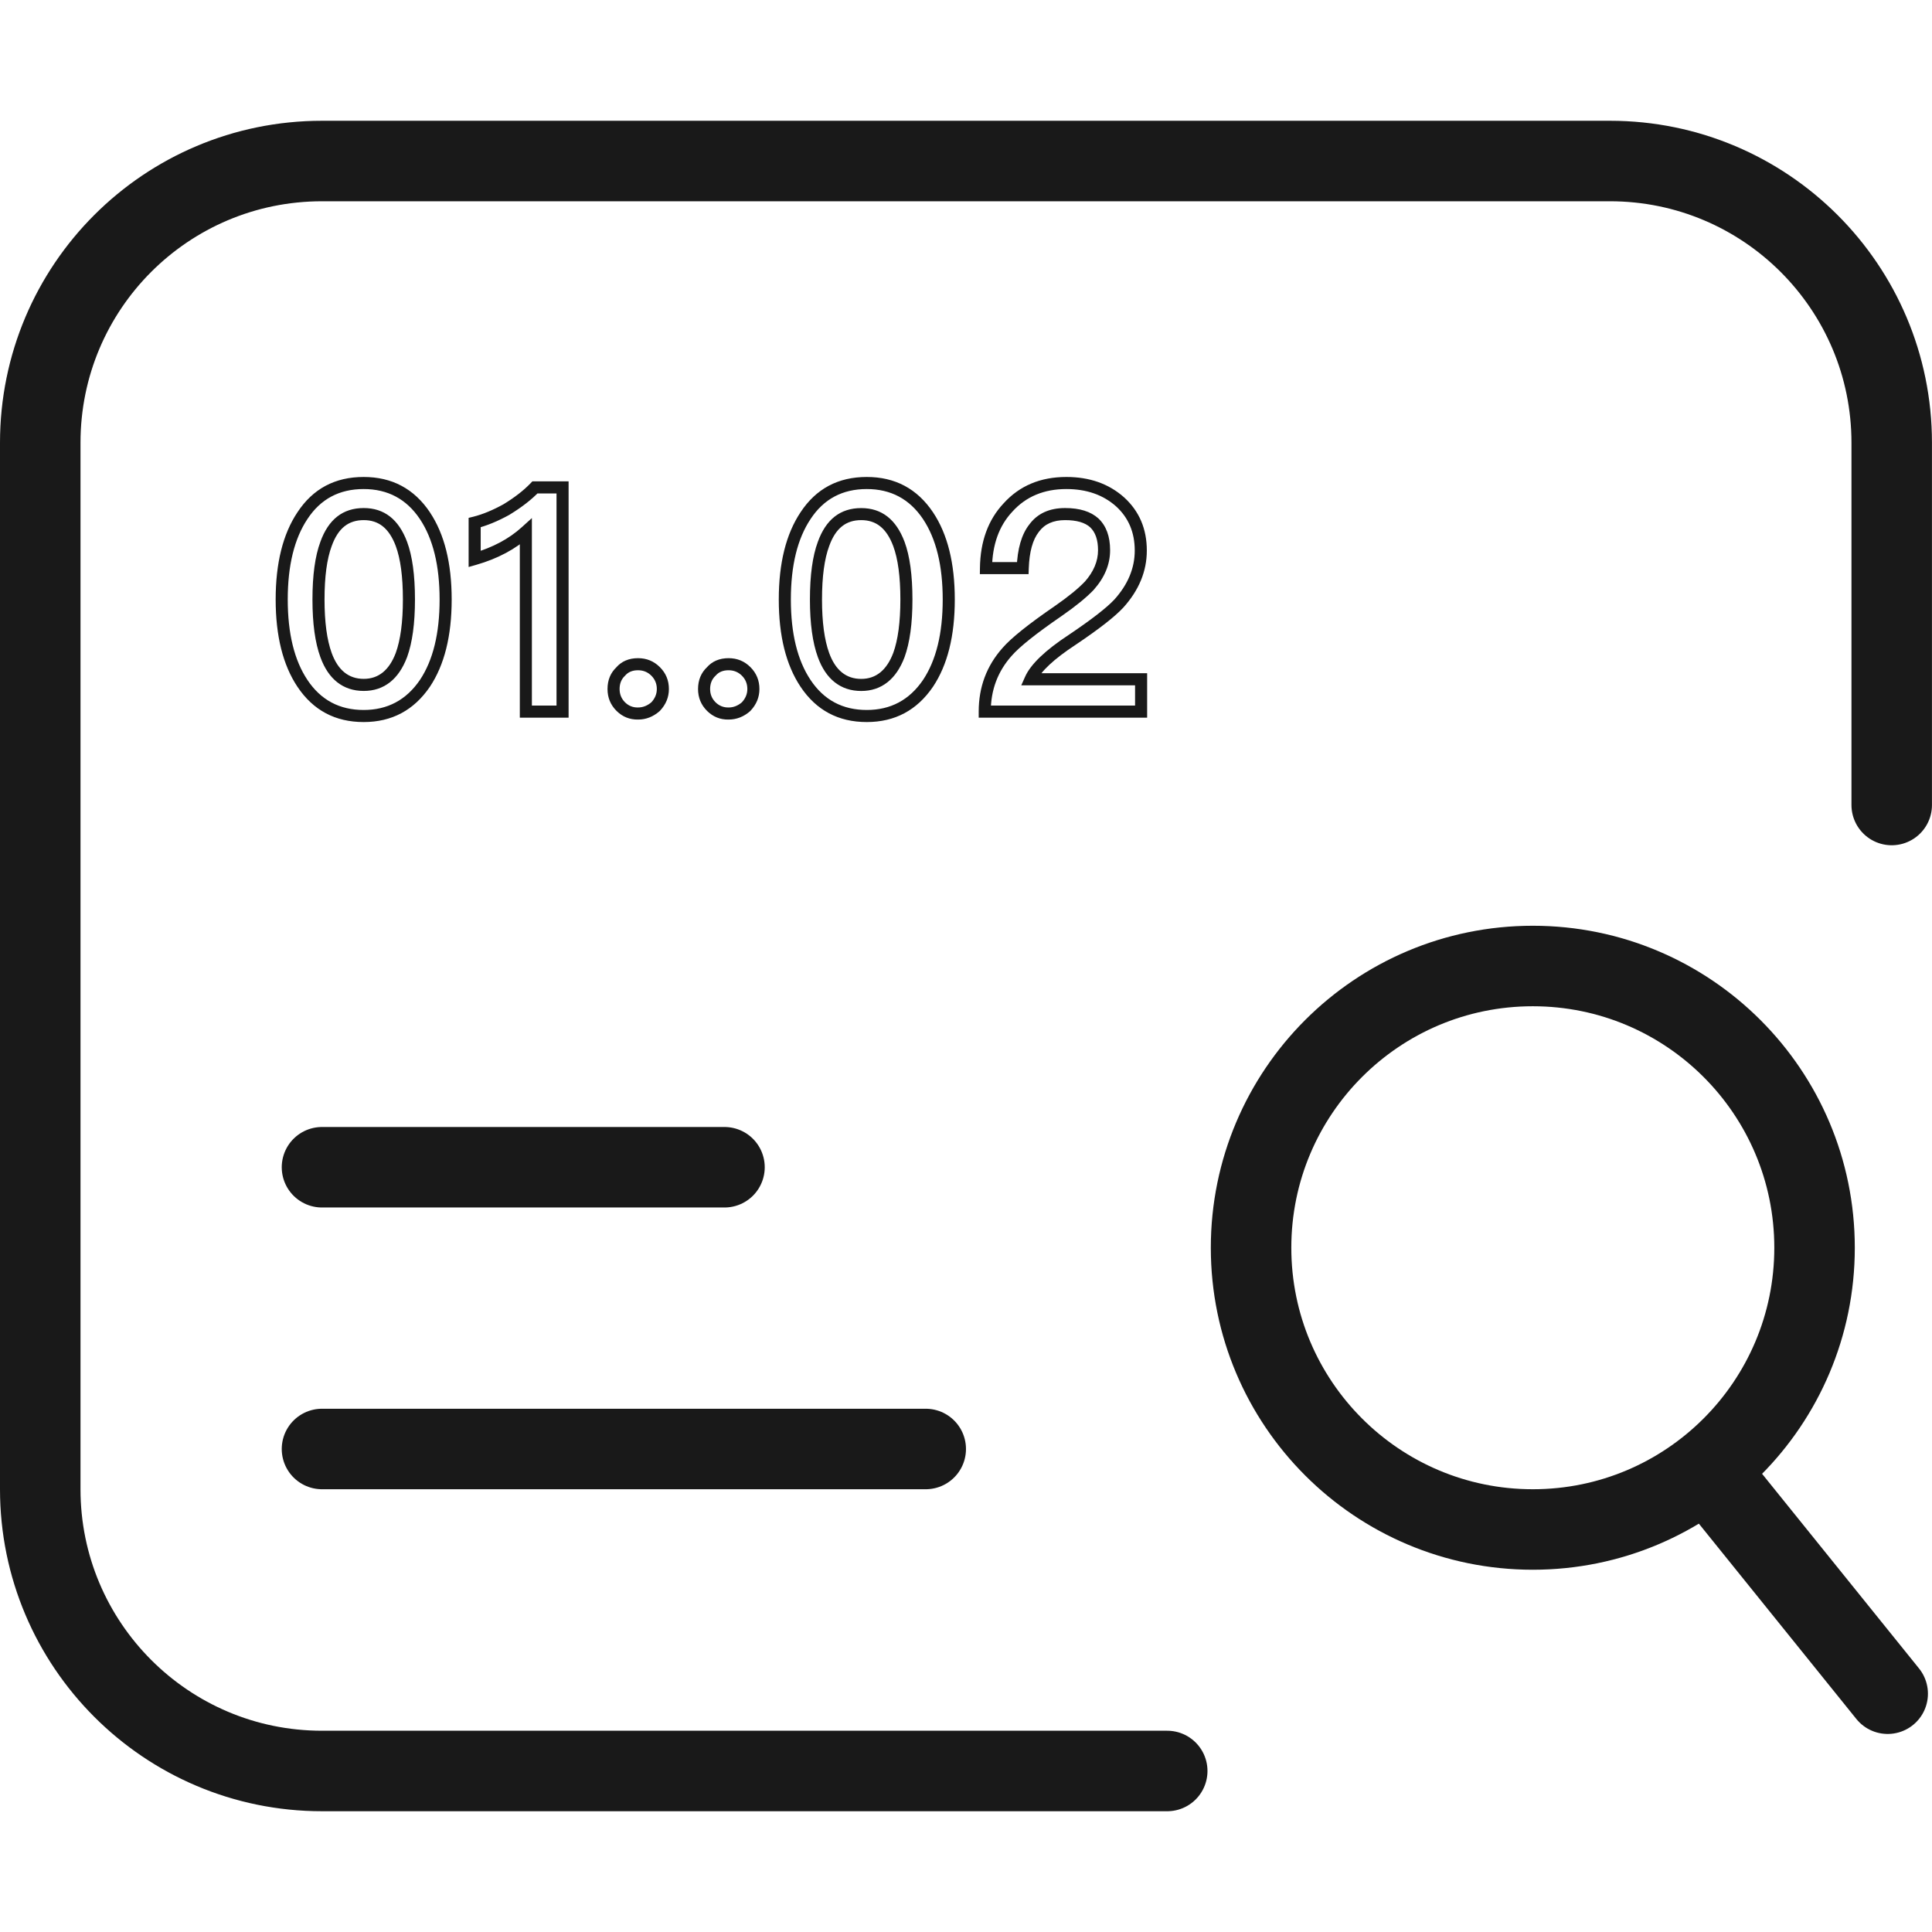
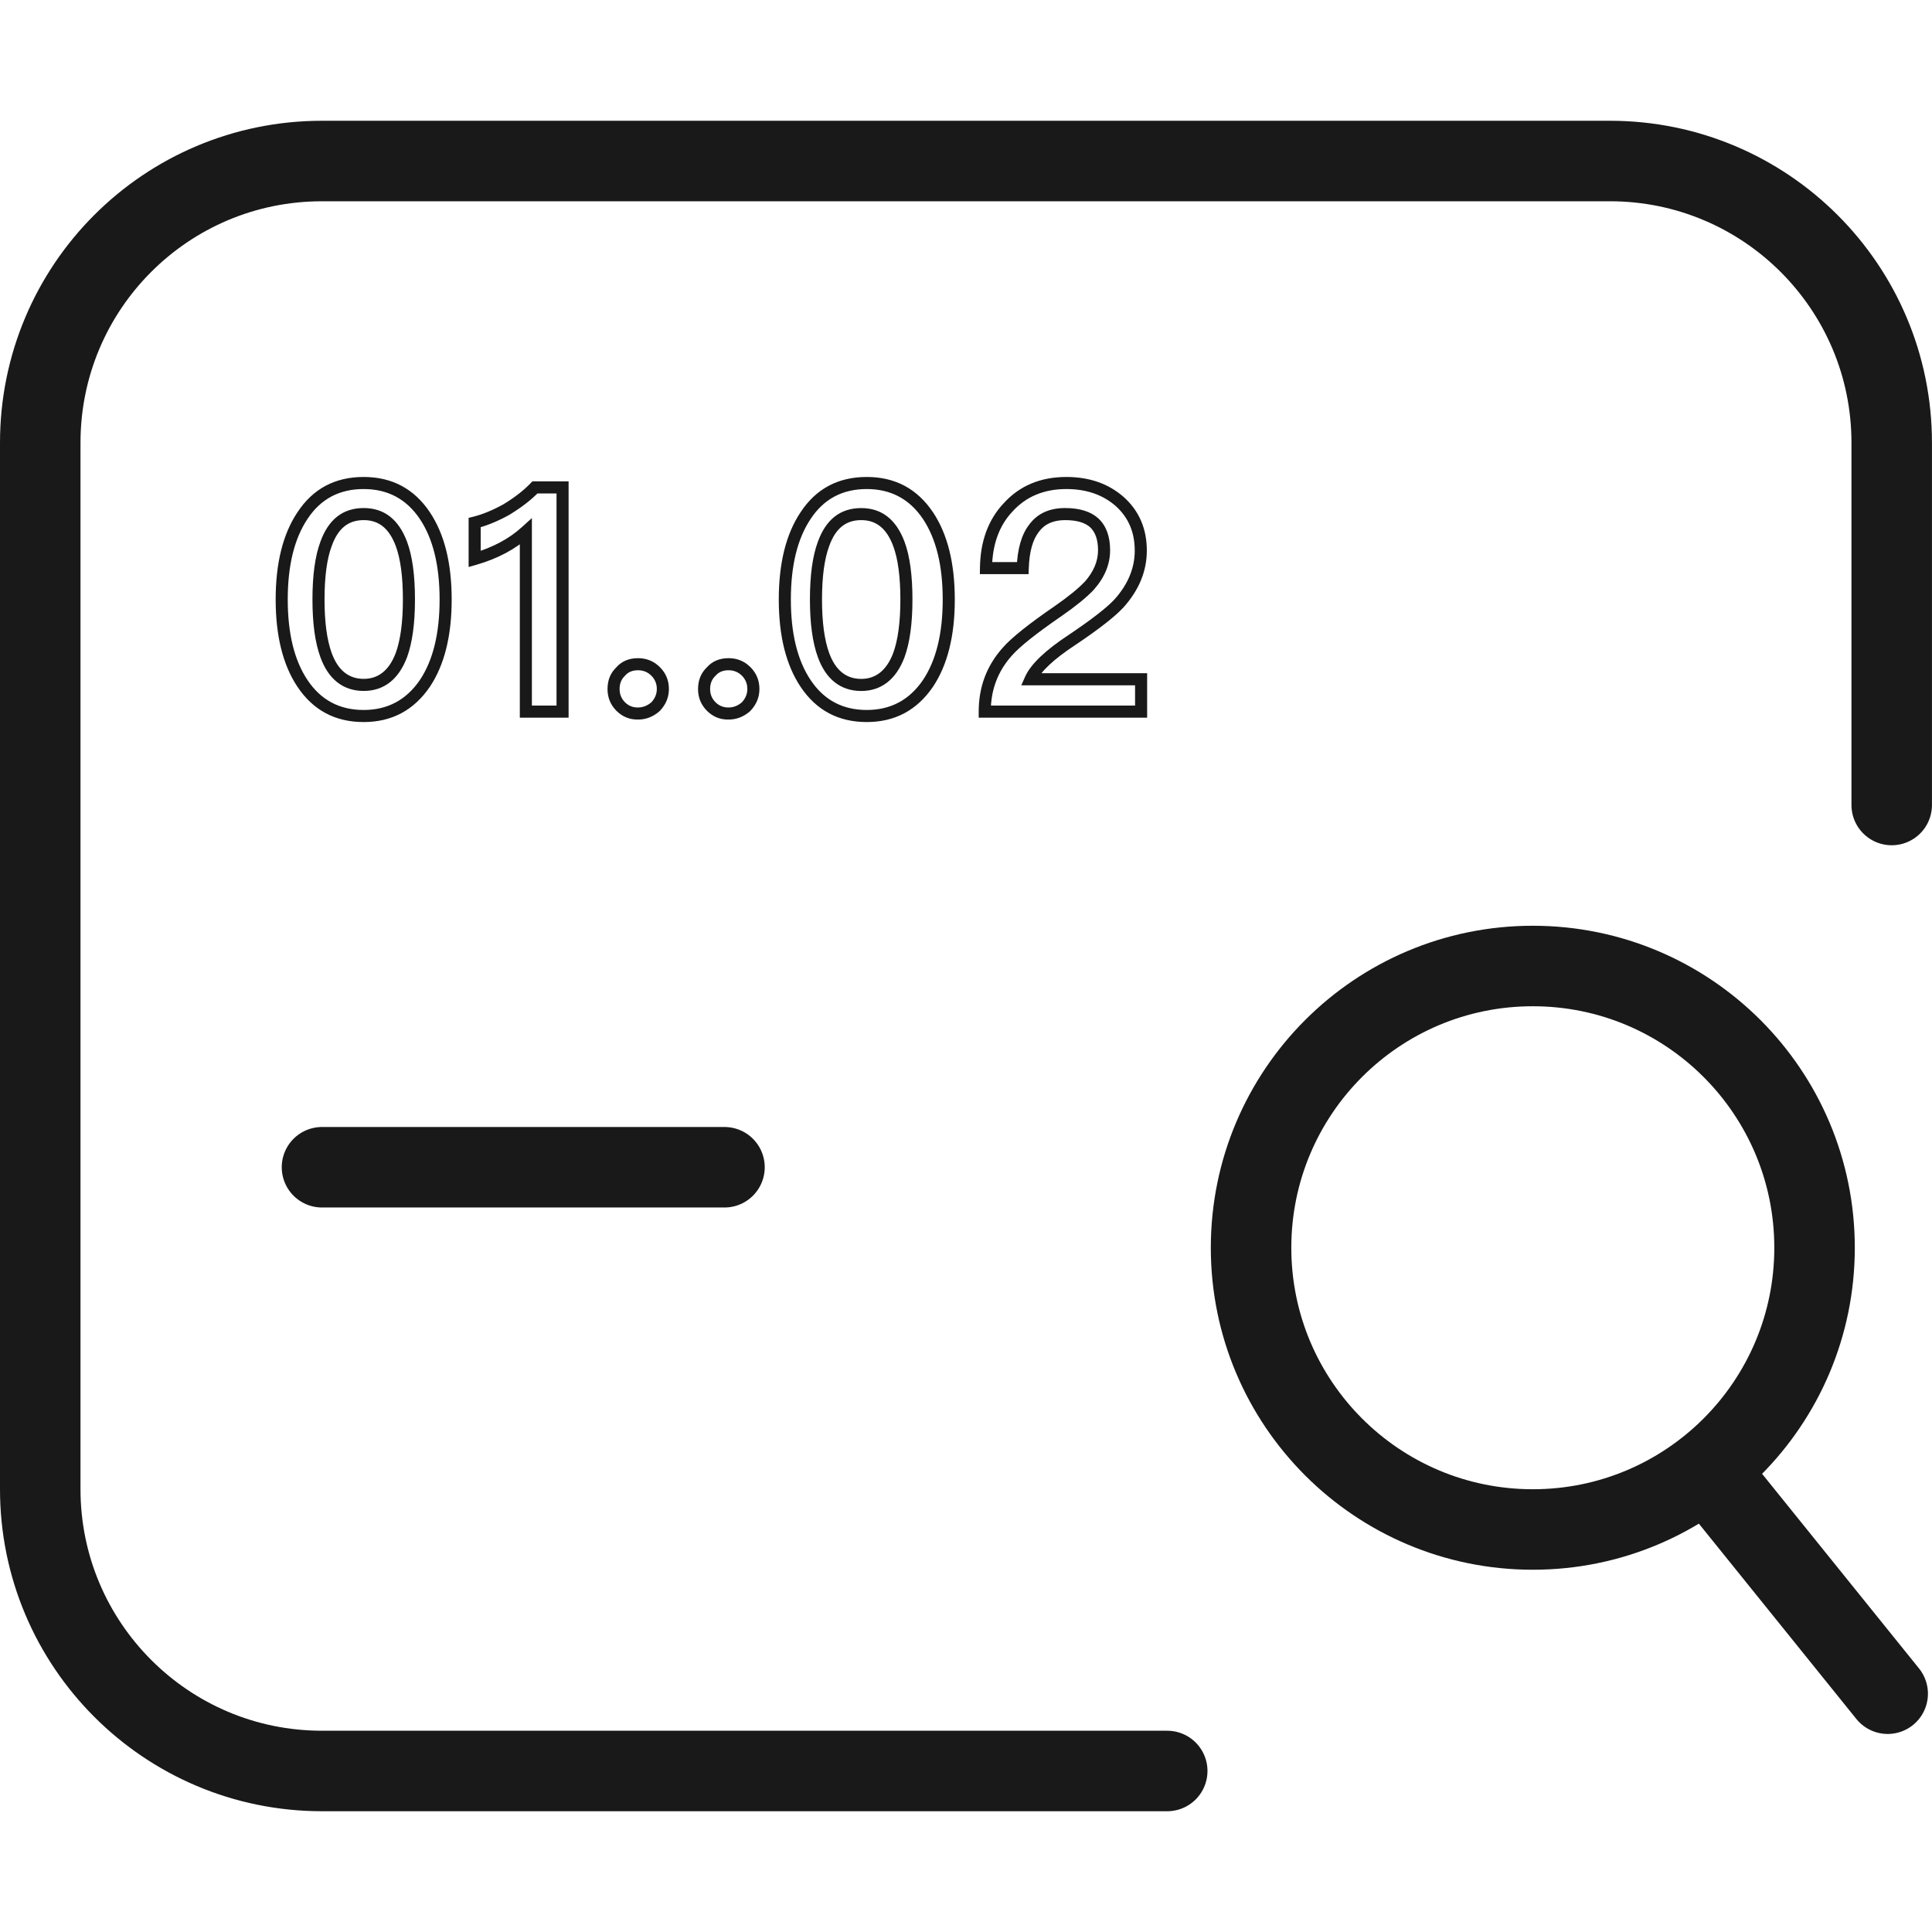
<svg xmlns="http://www.w3.org/2000/svg" width="48" height="48" viewBox="0 0 48.001 48" fill="none">
  <desc>
			Created with Pixso.
	</desc>
  <defs />
  <g opacity="0">
    <path id="path1" d="M0 23.98C0 20.23 -0.01 16.48 0 12.73C-0.01 10.91 0.22 9.1 0.66 7.35C1.65 3.63 4.07 1.42 7.79 0.56C9.65 0.16 11.56 -0.03 13.46 0C20.65 0 27.84 0 35.04 0C36.85 -0.01 38.66 0.19 40.43 0.62C44.26 1.55 46.56 3.98 47.43 7.8C47.83 9.6 48.02 11.44 47.99 13.29C47.99 20.56 47.99 27.83 47.99 35.09C48 36.89 47.8 38.69 47.38 40.44C46.44 44.27 44 46.55 40.19 47.43C38.32 47.83 36.42 48.02 34.51 47.99C27.35 47.99 20.19 47.99 13.03 47.99C11.2 48.01 9.38 47.8 7.6 47.38C3.75 46.45 1.44 44.01 0.57 40.17C0.12 38.22 0 36.27 0 34.3C0 30.86 0 27.42 0 23.98Z" fill="#FFFFFF" fill-opacity="1" fill-rule="nonzero" />
    <path id="path1" d="M0 12.73C-0.01 10.91 0.22 9.1 0.66 7.35C1.65 3.63 4.07 1.42 7.79 0.56C9.65 0.16 11.56 -0.03 13.46 0C20.65 0 27.84 0 35.04 0C36.85 -0.01 38.66 0.19 40.43 0.62C44.26 1.55 46.56 3.98 47.43 7.8C47.83 9.6 48.02 11.44 47.99 13.29C47.99 20.56 47.99 27.83 47.99 35.09C48 36.89 47.8 38.69 47.38 40.44C46.44 44.27 44 46.55 40.19 47.43C38.32 47.83 36.42 48.02 34.51 47.99C27.35 47.99 20.19 47.99 13.03 47.99C11.2 48.01 9.38 47.8 7.6 47.38C3.75 46.45 1.44 44.01 0.57 40.17C0.12 38.22 0 36.27 0 34.3C0 30.86 0 27.42 0 23.98C0 20.23 -0.01 16.48 0 12.73Z" stroke="#FFFFFF" stroke-opacity="0" stroke-width="3" />
  </g>
  <path id="矩形" d="M29 44L8 44C4.13 44 1 40.86 1 37L1 11C1 7.13 4.13 4 8 4L40 4C43.86 4 47 7.13 47 11L47 20" stroke="#191919" stroke-opacity="1" stroke-width="2" stroke-linecap="round" />
-   <path id="路径 4" d="M8.02 36.98L8 37C7.43 37 7 36.56 7 36C7 35.43 7.43 35 8 35L8.02 35.02L8.02 36.98ZM22.98 35.02L23 35C23.56 35 24 35.43 24 36C24 36.56 23.56 37 23 37L22.98 36.98L22.98 35.02Z" fill="#D8D8D8" fill-opacity="0" fill-rule="nonzero" />
-   <path id="路径 4" d="M8 36L23 36" stroke="#191919" stroke-opacity="1" stroke-width="2" stroke-linejoin="round" stroke-linecap="round" />
-   <path id="路径 11" d="M8.02 29.98L8 30C7.43 30 7 29.56 7 29C7 28.43 7.43 28 8 28L8.02 28.02L8.02 29.98ZM17.98 28.02L18 28C18.56 28 19 28.43 19 29C19 29.56 18.56 30 18 30L17.98 29.98L17.98 28.02Z" fill="#D8D8D8" fill-opacity="0" fill-rule="nonzero" />
  <path id="路径 11" d="M8 29L18 29" stroke="#191919" stroke-opacity="1" stroke-width="2" stroke-linejoin="round" stroke-linecap="round" />
  <mask id="mask_132_14840" fill="white">
    <path id="合并" d="M26.494 12C27.032 12 27.477 12.156 27.828 12.468C28.172 12.78 28.343 13.178 28.343 13.678C28.343 14.161 28.156 14.598 27.797 14.996C27.579 15.23 27.189 15.526 26.642 15.893C26.073 16.268 25.73 16.596 25.605 16.876L28.351 16.876L28.351 17.68L24.466 17.68C24.466 17.11 24.645 16.619 25.02 16.198C25.223 15.963 25.652 15.62 26.299 15.175C26.658 14.926 26.908 14.715 27.064 14.551C27.306 14.278 27.431 13.982 27.431 13.67C27.431 13.366 27.345 13.139 27.189 12.991C27.025 12.842 26.783 12.773 26.463 12.773C26.12 12.773 25.863 12.889 25.691 13.123C25.519 13.342 25.425 13.678 25.41 14.114L24.497 14.114C24.505 13.49 24.684 12.991 25.043 12.609C25.41 12.203 25.893 12 26.494 12ZM10.557 12.811C10.19 12.265 9.683 12 9.035 12C8.38 12 7.873 12.265 7.514 12.811C7.171 13.326 6.999 14.021 6.999 14.894C6.999 15.768 7.171 16.463 7.514 16.977C7.873 17.516 8.38 17.789 9.035 17.789C9.683 17.789 10.19 17.516 10.557 16.977C10.9 16.462 11.072 15.768 11.072 14.894C11.072 14.021 10.9 13.326 10.557 12.811ZM21.535 12C22.183 12 22.69 12.265 23.057 12.811C23.4 13.326 23.572 14.021 23.572 14.895C23.572 15.768 23.4 16.463 23.057 16.977C22.69 17.516 22.183 17.789 21.535 17.789C20.88 17.789 20.373 17.516 20.014 16.977C19.671 16.463 19.499 15.768 19.499 14.895C19.499 14.021 19.671 13.326 20.014 12.811C20.373 12.265 20.88 12 21.535 12ZM13.977 12.109L13.291 12.109C13.104 12.304 12.87 12.484 12.589 12.655C12.308 12.812 12.043 12.921 11.793 12.983L11.793 13.888C12.308 13.74 12.729 13.514 13.065 13.209L13.065 17.68L13.977 17.68L13.977 12.109ZM8.101 13.513C8.28 13.014 8.592 12.772 9.037 12.772C9.474 12.772 9.786 13.014 9.973 13.513C10.098 13.849 10.16 14.309 10.16 14.894C10.16 15.472 10.098 15.932 9.973 16.275C9.786 16.767 9.474 17.017 9.037 17.017C8.592 17.017 8.28 16.767 8.101 16.275C7.976 15.932 7.913 15.472 7.913 14.894C7.913 14.309 7.976 13.849 8.101 13.513ZM21.397 12.773C20.952 12.773 20.64 13.014 20.46 13.514C20.336 13.849 20.273 14.309 20.273 14.895C20.273 15.472 20.336 15.932 20.46 16.276C20.64 16.767 20.952 17.017 21.397 17.017C21.834 17.017 22.145 16.767 22.333 16.276C22.458 15.932 22.52 15.472 22.52 14.895C22.52 14.309 22.458 13.849 22.333 13.514C22.146 13.014 21.834 12.773 21.397 12.773ZM16.289 16.681C16.164 16.556 16.024 16.502 15.852 16.502C15.681 16.502 15.533 16.556 15.423 16.681C15.298 16.798 15.244 16.947 15.244 17.118C15.244 17.29 15.298 17.43 15.423 17.555C15.542 17.673 15.685 17.73 15.852 17.727C16.024 17.727 16.164 17.664 16.289 17.555C16.406 17.43 16.469 17.29 16.469 17.118C16.469 16.947 16.406 16.798 16.289 16.681ZM18.102 16.502C18.274 16.502 18.414 16.556 18.539 16.681C18.656 16.798 18.718 16.947 18.718 17.118C18.718 17.29 18.656 17.43 18.539 17.555C18.414 17.664 18.274 17.727 18.102 17.727C17.935 17.73 17.792 17.673 17.673 17.555C17.548 17.43 17.493 17.29 17.493 17.118C17.494 16.947 17.548 16.798 17.673 16.681C17.782 16.556 17.93 16.502 18.102 16.502Z" clip-rule="evenodd" fill="" fill-opacity="1" fill-rule="evenodd" />
  </mask>
  <path id="合并" d="M26.494 12C27.032 12 27.477 12.156 27.828 12.468C28.172 12.78 28.343 13.178 28.343 13.678C28.343 14.161 28.156 14.598 27.797 14.996C27.579 15.23 27.189 15.526 26.642 15.893C26.073 16.268 25.73 16.596 25.605 16.876L28.351 16.876L28.351 17.68L24.466 17.68C24.466 17.11 24.645 16.619 25.02 16.198C25.223 15.963 25.652 15.62 26.299 15.175C26.658 14.926 26.908 14.715 27.064 14.551C27.306 14.278 27.431 13.982 27.431 13.67C27.431 13.366 27.345 13.139 27.189 12.991C27.025 12.842 26.783 12.773 26.463 12.773C26.12 12.773 25.863 12.889 25.691 13.123C25.519 13.342 25.425 13.678 25.41 14.114L24.497 14.114C24.505 13.49 24.684 12.991 25.043 12.609C25.41 12.203 25.893 12 26.494 12ZM10.557 12.811C10.19 12.265 9.683 12 9.035 12C8.38 12 7.873 12.265 7.514 12.811C7.171 13.326 6.999 14.021 6.999 14.894C6.999 15.768 7.171 16.463 7.514 16.977C7.873 17.516 8.38 17.789 9.035 17.789C9.683 17.789 10.19 17.516 10.557 16.977C10.9 16.462 11.072 15.768 11.072 14.894C11.072 14.021 10.9 13.326 10.557 12.811ZM21.535 12C22.183 12 22.69 12.265 23.057 12.811C23.4 13.326 23.572 14.021 23.572 14.895C23.572 15.768 23.4 16.463 23.057 16.977C22.69 17.516 22.183 17.789 21.535 17.789C20.88 17.789 20.373 17.516 20.014 16.977C19.671 16.463 19.499 15.768 19.499 14.895C19.499 14.021 19.671 13.326 20.014 12.811C20.373 12.265 20.88 12 21.535 12ZM13.977 12.109L13.291 12.109C13.104 12.304 12.87 12.484 12.589 12.655C12.308 12.812 12.043 12.921 11.793 12.983L11.793 13.888C12.308 13.74 12.729 13.514 13.065 13.209L13.065 17.68L13.977 17.68L13.977 12.109ZM8.101 13.513C8.28 13.014 8.592 12.772 9.037 12.772C9.474 12.772 9.786 13.014 9.973 13.513C10.098 13.849 10.16 14.309 10.16 14.894C10.16 15.472 10.098 15.932 9.973 16.275C9.786 16.767 9.474 17.017 9.037 17.017C8.592 17.017 8.28 16.767 8.101 16.275C7.976 15.932 7.913 15.472 7.913 14.894C7.913 14.309 7.976 13.849 8.101 13.513ZM21.397 12.773C20.952 12.773 20.64 13.014 20.46 13.514C20.336 13.849 20.273 14.309 20.273 14.895C20.273 15.472 20.336 15.932 20.46 16.276C20.64 16.767 20.952 17.017 21.397 17.017C21.834 17.017 22.145 16.767 22.333 16.276C22.458 15.932 22.52 15.472 22.52 14.895C22.52 14.309 22.458 13.849 22.333 13.514C22.146 13.014 21.834 12.773 21.397 12.773ZM16.289 16.681C16.164 16.556 16.024 16.502 15.852 16.502C15.681 16.502 15.533 16.556 15.423 16.681C15.298 16.798 15.244 16.947 15.244 17.118C15.244 17.29 15.298 17.43 15.423 17.555C15.542 17.673 15.685 17.73 15.852 17.727C16.024 17.727 16.164 17.664 16.289 17.555C16.406 17.43 16.469 17.29 16.469 17.118C16.469 16.947 16.406 16.798 16.289 16.681ZM18.102 16.502C18.274 16.502 18.414 16.556 18.539 16.681C18.656 16.798 18.718 16.947 18.718 17.118C18.718 17.29 18.656 17.43 18.539 17.555C18.414 17.664 18.274 17.727 18.102 17.727C17.935 17.73 17.792 17.673 17.673 17.555C17.548 17.43 17.493 17.29 17.493 17.118C17.494 16.947 17.548 16.798 17.673 16.681C17.782 16.556 17.93 16.502 18.102 16.502Z" clip-rule="evenodd" fill="#191919" fill-opacity="1" fill-rule="evenodd" mask="url(#mask_132_14840)" />
  <path id="合并" d="M26.494 11.85Q27.359 11.85 27.928 12.356Q28.493 12.87 28.493 13.678Q28.493 14.448 27.908 15.096Q27.59 15.438 26.726 16.018Q25.913 16.552 25.742 16.937L25.605 16.876L25.605 16.726L28.501 16.726L28.501 17.83L24.316 17.83L24.316 17.68Q24.316 16.764 24.908 16.098Q25.226 15.73 26.214 15.052Q26.706 14.71 26.955 14.448L27.064 14.551L26.952 14.452Q27.281 14.08 27.281 13.67Q27.281 13.285 27.085 13.1L27.189 12.991L27.088 13.102Q26.89 12.922 26.463 12.922Q26.024 12.922 25.812 13.212L25.81 13.214L25.809 13.216Q25.582 13.505 25.56 14.12L25.555 14.264L24.345 14.264L24.347 14.113Q24.36 13.118 24.934 12.506Q25.527 11.85 26.494 11.85ZM26.494 12.15Q25.66 12.15 25.153 12.711Q24.658 13.238 24.647 14.116L24.497 14.114L24.497 13.964L25.41 13.964L25.41 14.114L25.26 14.109Q25.286 13.396 25.573 13.031L25.691 13.123L25.57 13.035Q25.872 12.622 26.463 12.622Q27.005 12.622 27.29 12.88L27.291 12.881L27.292 12.882Q27.581 13.156 27.581 13.67Q27.581 14.194 27.176 14.651L27.175 14.653L27.173 14.655Q26.902 14.939 26.384 15.299Q25.427 15.956 25.132 16.297Q24.616 16.878 24.616 17.68L24.466 17.68L24.466 17.53L28.351 17.53L28.351 17.68L28.201 17.68L28.201 16.876L28.351 16.876L28.351 17.026L25.374 17.026L25.468 16.815Q25.674 16.35 26.559 15.769Q27.394 15.207 27.686 14.896Q28.193 14.333 28.193 13.678Q28.193 13.003 27.729 12.58Q27.245 12.15 26.494 12.15ZM10.432 12.895Q9.932 12.15 9.035 12.15Q8.128 12.15 7.639 12.894Q7.149 13.629 7.149 14.894Q7.149 16.16 7.639 16.894Q8.135 17.639 9.035 17.639Q9.925 17.639 10.433 16.893Q10.922 16.16 10.922 14.894Q10.922 13.629 10.432 12.895L10.432 12.895ZM10.681 12.728Q11.222 13.538 11.222 14.894Q11.222 16.25 10.681 17.062Q10.083 17.939 9.035 17.939Q7.975 17.939 7.389 17.061Q6.849 16.25 6.849 14.894Q6.849 13.538 7.389 12.729Q7.966 11.85 9.035 11.85Q10.092 11.85 10.681 12.727L10.681 12.728ZM21.535 11.85Q22.592 11.85 23.181 12.728Q23.722 13.538 23.722 14.895Q23.722 16.25 23.181 17.061Q22.583 17.939 21.535 17.939Q20.475 17.939 19.889 17.061Q19.349 16.25 19.349 14.895Q19.349 13.538 19.889 12.728Q20.466 11.85 21.535 11.85ZM21.535 12.15Q20.628 12.15 20.139 12.895Q19.649 13.629 19.649 14.895Q19.649 16.16 20.139 16.894Q20.635 17.639 21.535 17.639Q22.425 17.639 22.932 16.894Q23.422 16.16 23.422 14.895Q23.422 13.629 22.932 12.895Q22.432 12.15 21.535 12.15ZM13.977 12.259L13.291 12.259L13.291 12.109L13.399 12.213Q13.114 12.51 12.667 12.783L12.664 12.785L12.662 12.787Q12.223 13.03 11.829 13.129L11.793 12.983L11.943 12.983L11.943 13.888L11.793 13.888L11.752 13.744Q12.485 13.533 12.964 13.098L13.215 12.871L13.215 17.68L13.065 17.68L13.065 17.53L13.977 17.53L13.977 17.68L13.827 17.68L13.827 12.109L13.977 12.109L13.977 12.259ZM14.127 11.959L14.127 17.83L12.915 17.83L12.915 13.209L13.065 13.209L13.165 13.321Q12.634 13.802 11.835 14.032L11.643 14.087L11.643 12.866L11.757 12.838Q12.112 12.749 12.516 12.524L12.589 12.655L12.511 12.527Q12.924 12.275 13.183 12.005L13.227 11.959L13.977 11.959L14.127 11.959ZM7.959 13.463Q8.261 12.622 9.037 12.622Q9.799 12.622 10.114 13.461Q10.31 13.99 10.31 14.894Q10.31 15.787 10.114 16.326Q9.958 16.737 9.692 16.948Q9.416 17.166 9.037 17.166Q8.652 17.166 8.376 16.948Q8.109 16.736 7.96 16.327Q7.763 15.787 7.763 14.894Q7.763 13.99 7.96 13.461L7.959 13.463ZM8.241 13.566Q8.063 14.044 8.063 14.894Q8.063 15.734 8.241 16.224Q8.476 16.866 9.037 16.866Q9.587 16.866 9.832 16.224Q10.01 15.734 10.01 14.894Q10.01 14.044 9.833 13.566Q9.708 13.232 9.506 13.073Q9.314 12.922 9.037 12.922Q8.754 12.922 8.562 13.073Q8.361 13.231 8.242 13.564L8.241 13.566ZM21.397 12.922Q21.114 12.922 20.922 13.074Q20.721 13.232 20.602 13.565Q20.423 14.044 20.423 14.895Q20.423 15.734 20.601 16.224Q20.836 16.867 21.397 16.867Q21.947 16.867 22.193 16.222Q22.37 15.734 22.37 14.895Q22.37 14.044 22.192 13.566Q22.067 13.232 21.866 13.074Q21.674 12.922 21.397 12.922ZM21.397 12.623Q22.159 12.623 22.474 13.461Q22.67 13.99 22.67 14.895Q22.67 15.787 22.473 16.329Q22.318 16.737 22.052 16.948Q21.776 17.167 21.397 17.167Q21.012 17.167 20.736 16.948Q20.469 16.736 20.32 16.327Q20.123 15.787 20.123 14.895Q20.123 13.99 20.319 13.463Q20.621 12.623 21.397 12.623ZM16.183 16.787Q16.048 16.652 15.852 16.652Q15.648 16.652 15.536 16.78L15.531 16.785L15.526 16.791Q15.394 16.914 15.394 17.118Q15.394 17.314 15.529 17.449Q15.662 17.58 15.849 17.577Q16.037 17.577 16.19 17.442L16.289 17.555L16.18 17.452Q16.319 17.304 16.319 17.118Q16.319 16.923 16.183 16.787L16.183 16.787ZM16.395 16.575Q16.619 16.798 16.619 17.118Q16.619 17.423 16.399 17.657L16.394 17.663L16.388 17.668Q16.149 17.877 15.855 17.877Q15.541 17.883 15.317 17.661Q15.094 17.438 15.094 17.118Q15.094 16.784 15.321 16.572L15.423 16.681L15.31 16.582Q15.512 16.352 15.852 16.352Q16.172 16.352 16.395 16.575ZM18.102 16.352Q18.422 16.352 18.645 16.575Q18.868 16.799 18.868 17.118Q18.868 17.423 18.648 17.657L18.643 17.663L18.638 17.668Q18.399 17.877 18.102 17.877Q17.791 17.883 17.567 17.662Q17.343 17.438 17.343 17.118Q17.344 16.784 17.57 16.572L17.673 16.681L17.56 16.582Q17.762 16.352 18.102 16.352ZM18.102 16.652Q17.898 16.652 17.786 16.78L17.781 16.785L17.775 16.791Q17.644 16.914 17.643 17.118Q17.643 17.314 17.778 17.448Q17.912 17.58 18.102 17.577Q18.286 17.577 18.44 17.442L18.539 17.555L18.429 17.452Q18.568 17.304 18.568 17.118Q18.568 16.923 18.433 16.787Q18.297 16.652 18.102 16.652Z" fill="#191919" fill-opacity="1" fill-rule="nonzero" />
-   <circle id="椭圆 25" cx="38.083" cy="31" r="7" fill="#C4C4C4" fill-opacity="0" />
  <circle id="椭圆 25" cx="38.083" cy="31" r="7" stroke="#191919" stroke-opacity="1" stroke-width="2" stroke-linejoin="round" />
  <path id="矢量 53" d="M42.82 37.02L46.9 42.08" stroke="#191919" stroke-opacity="1" stroke-width="2" stroke-linejoin="round" stroke-linecap="round" />
</svg>